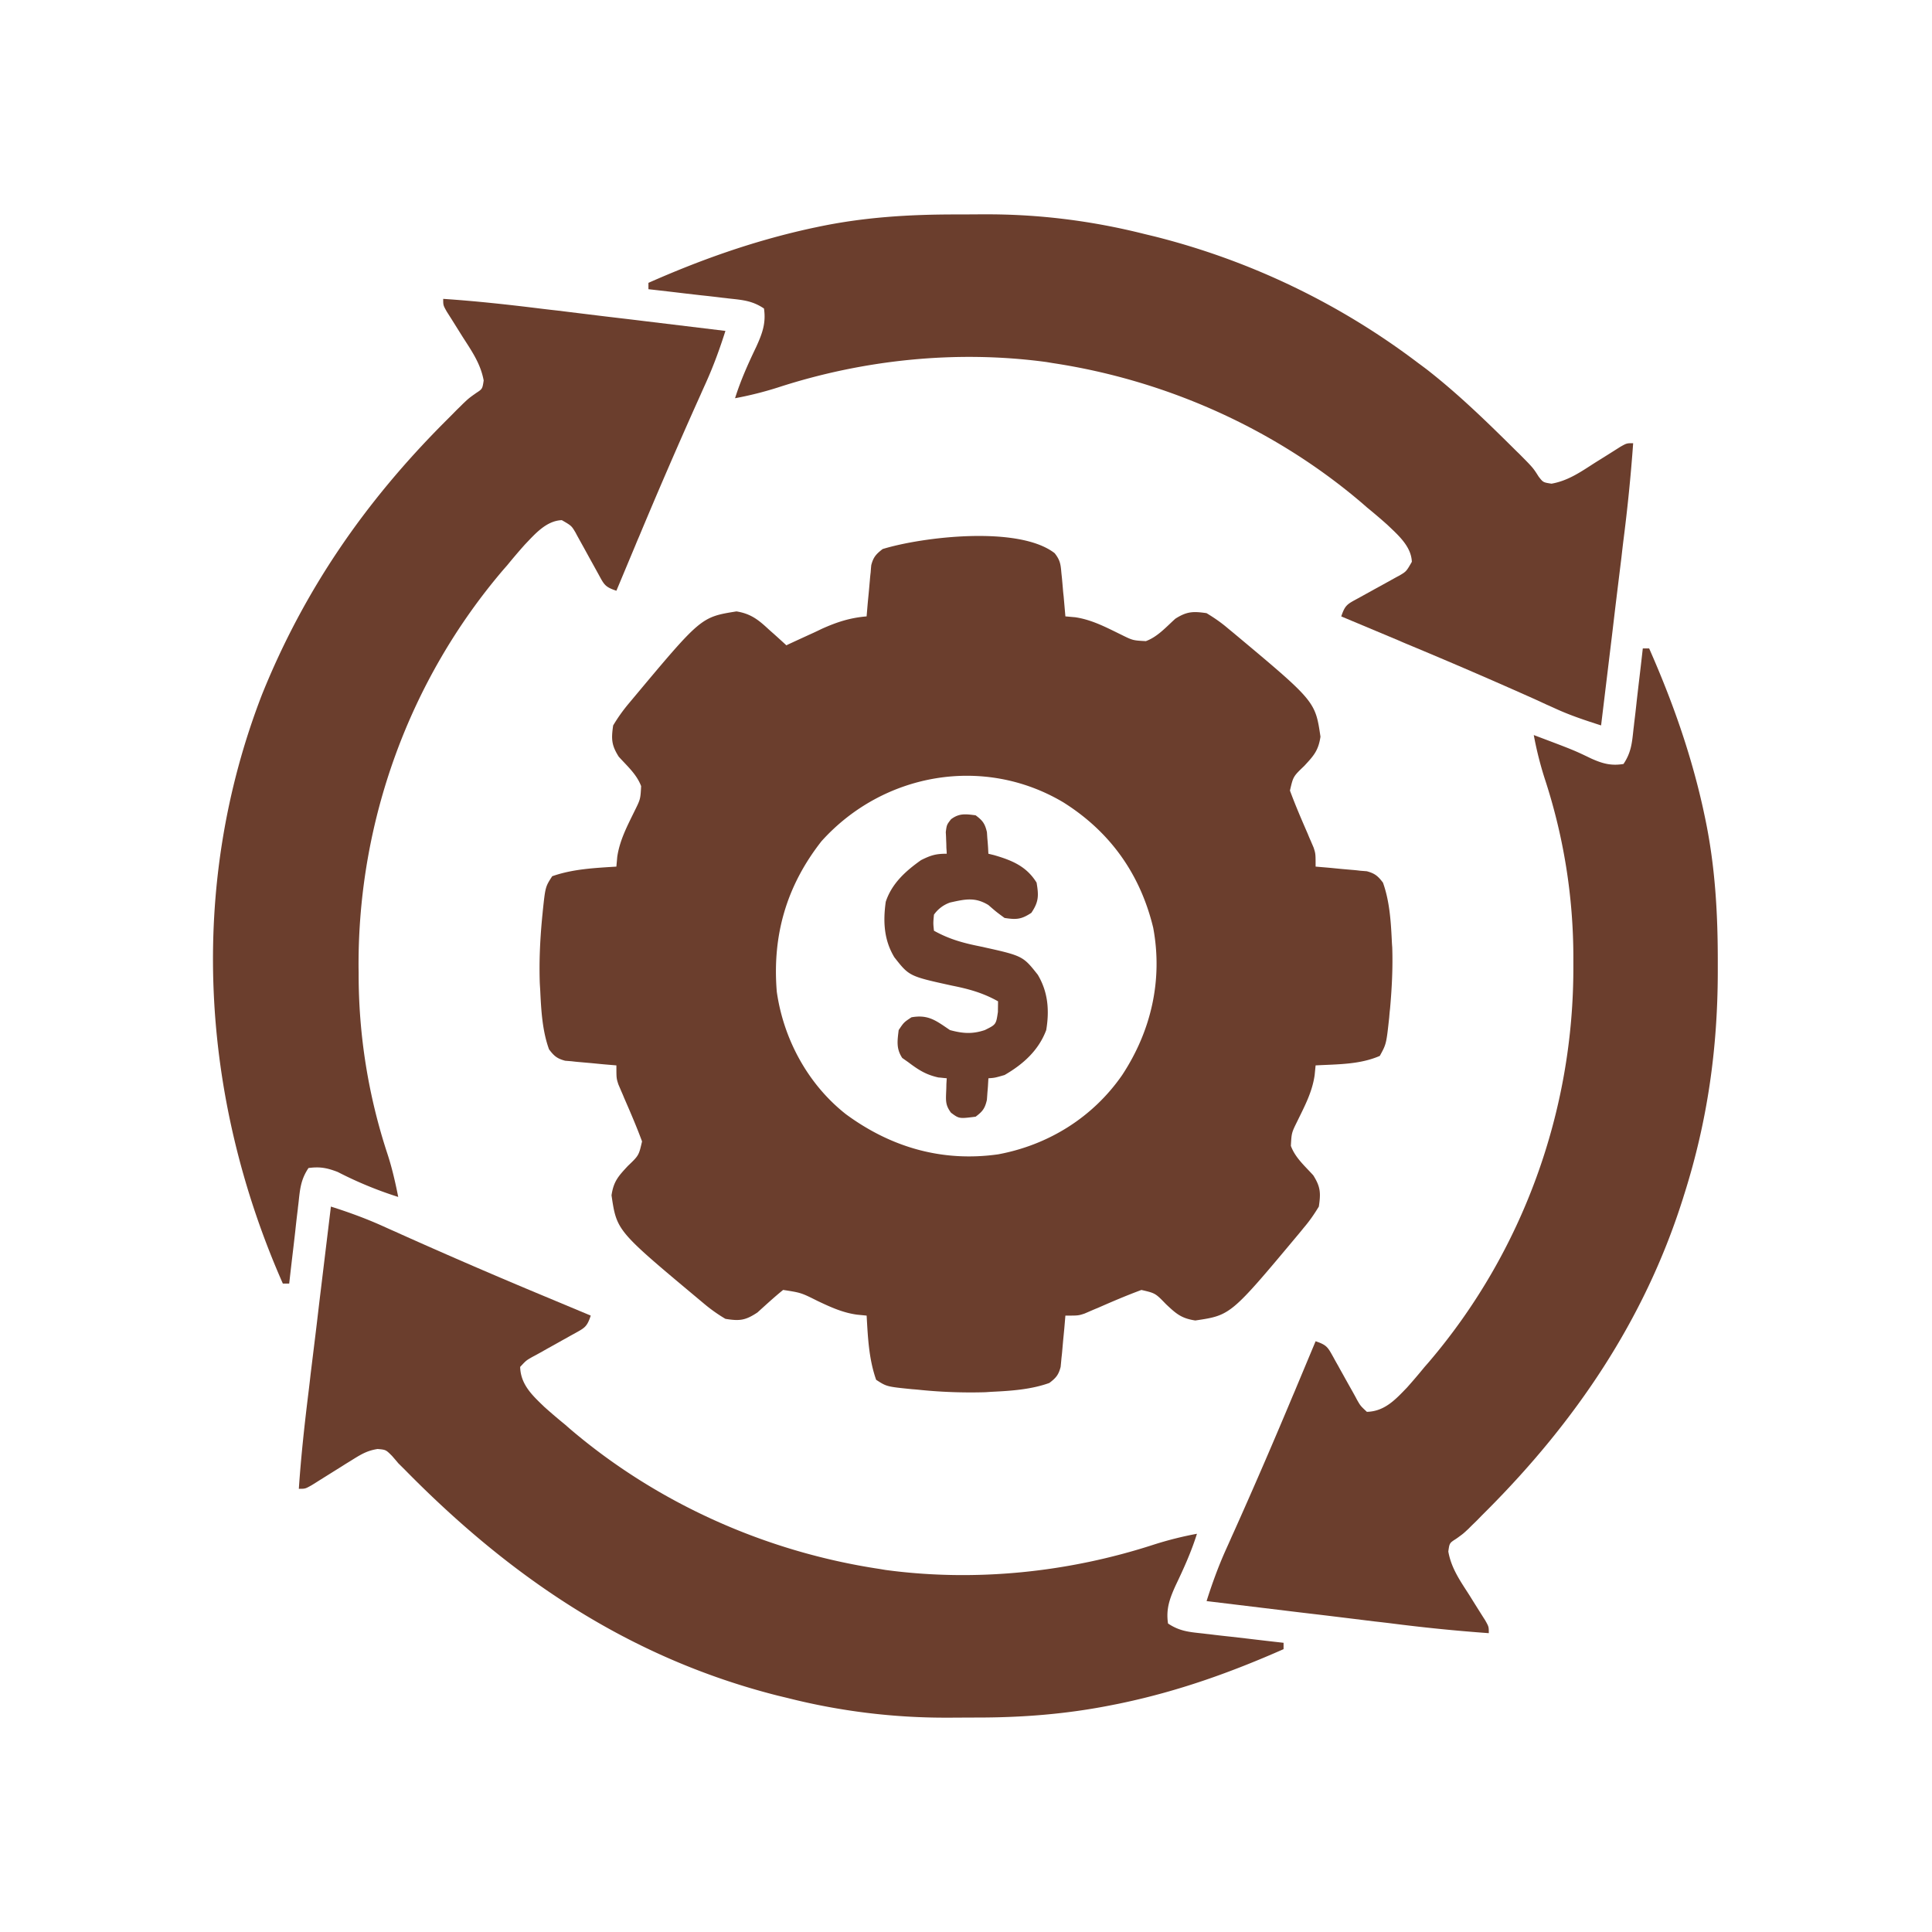
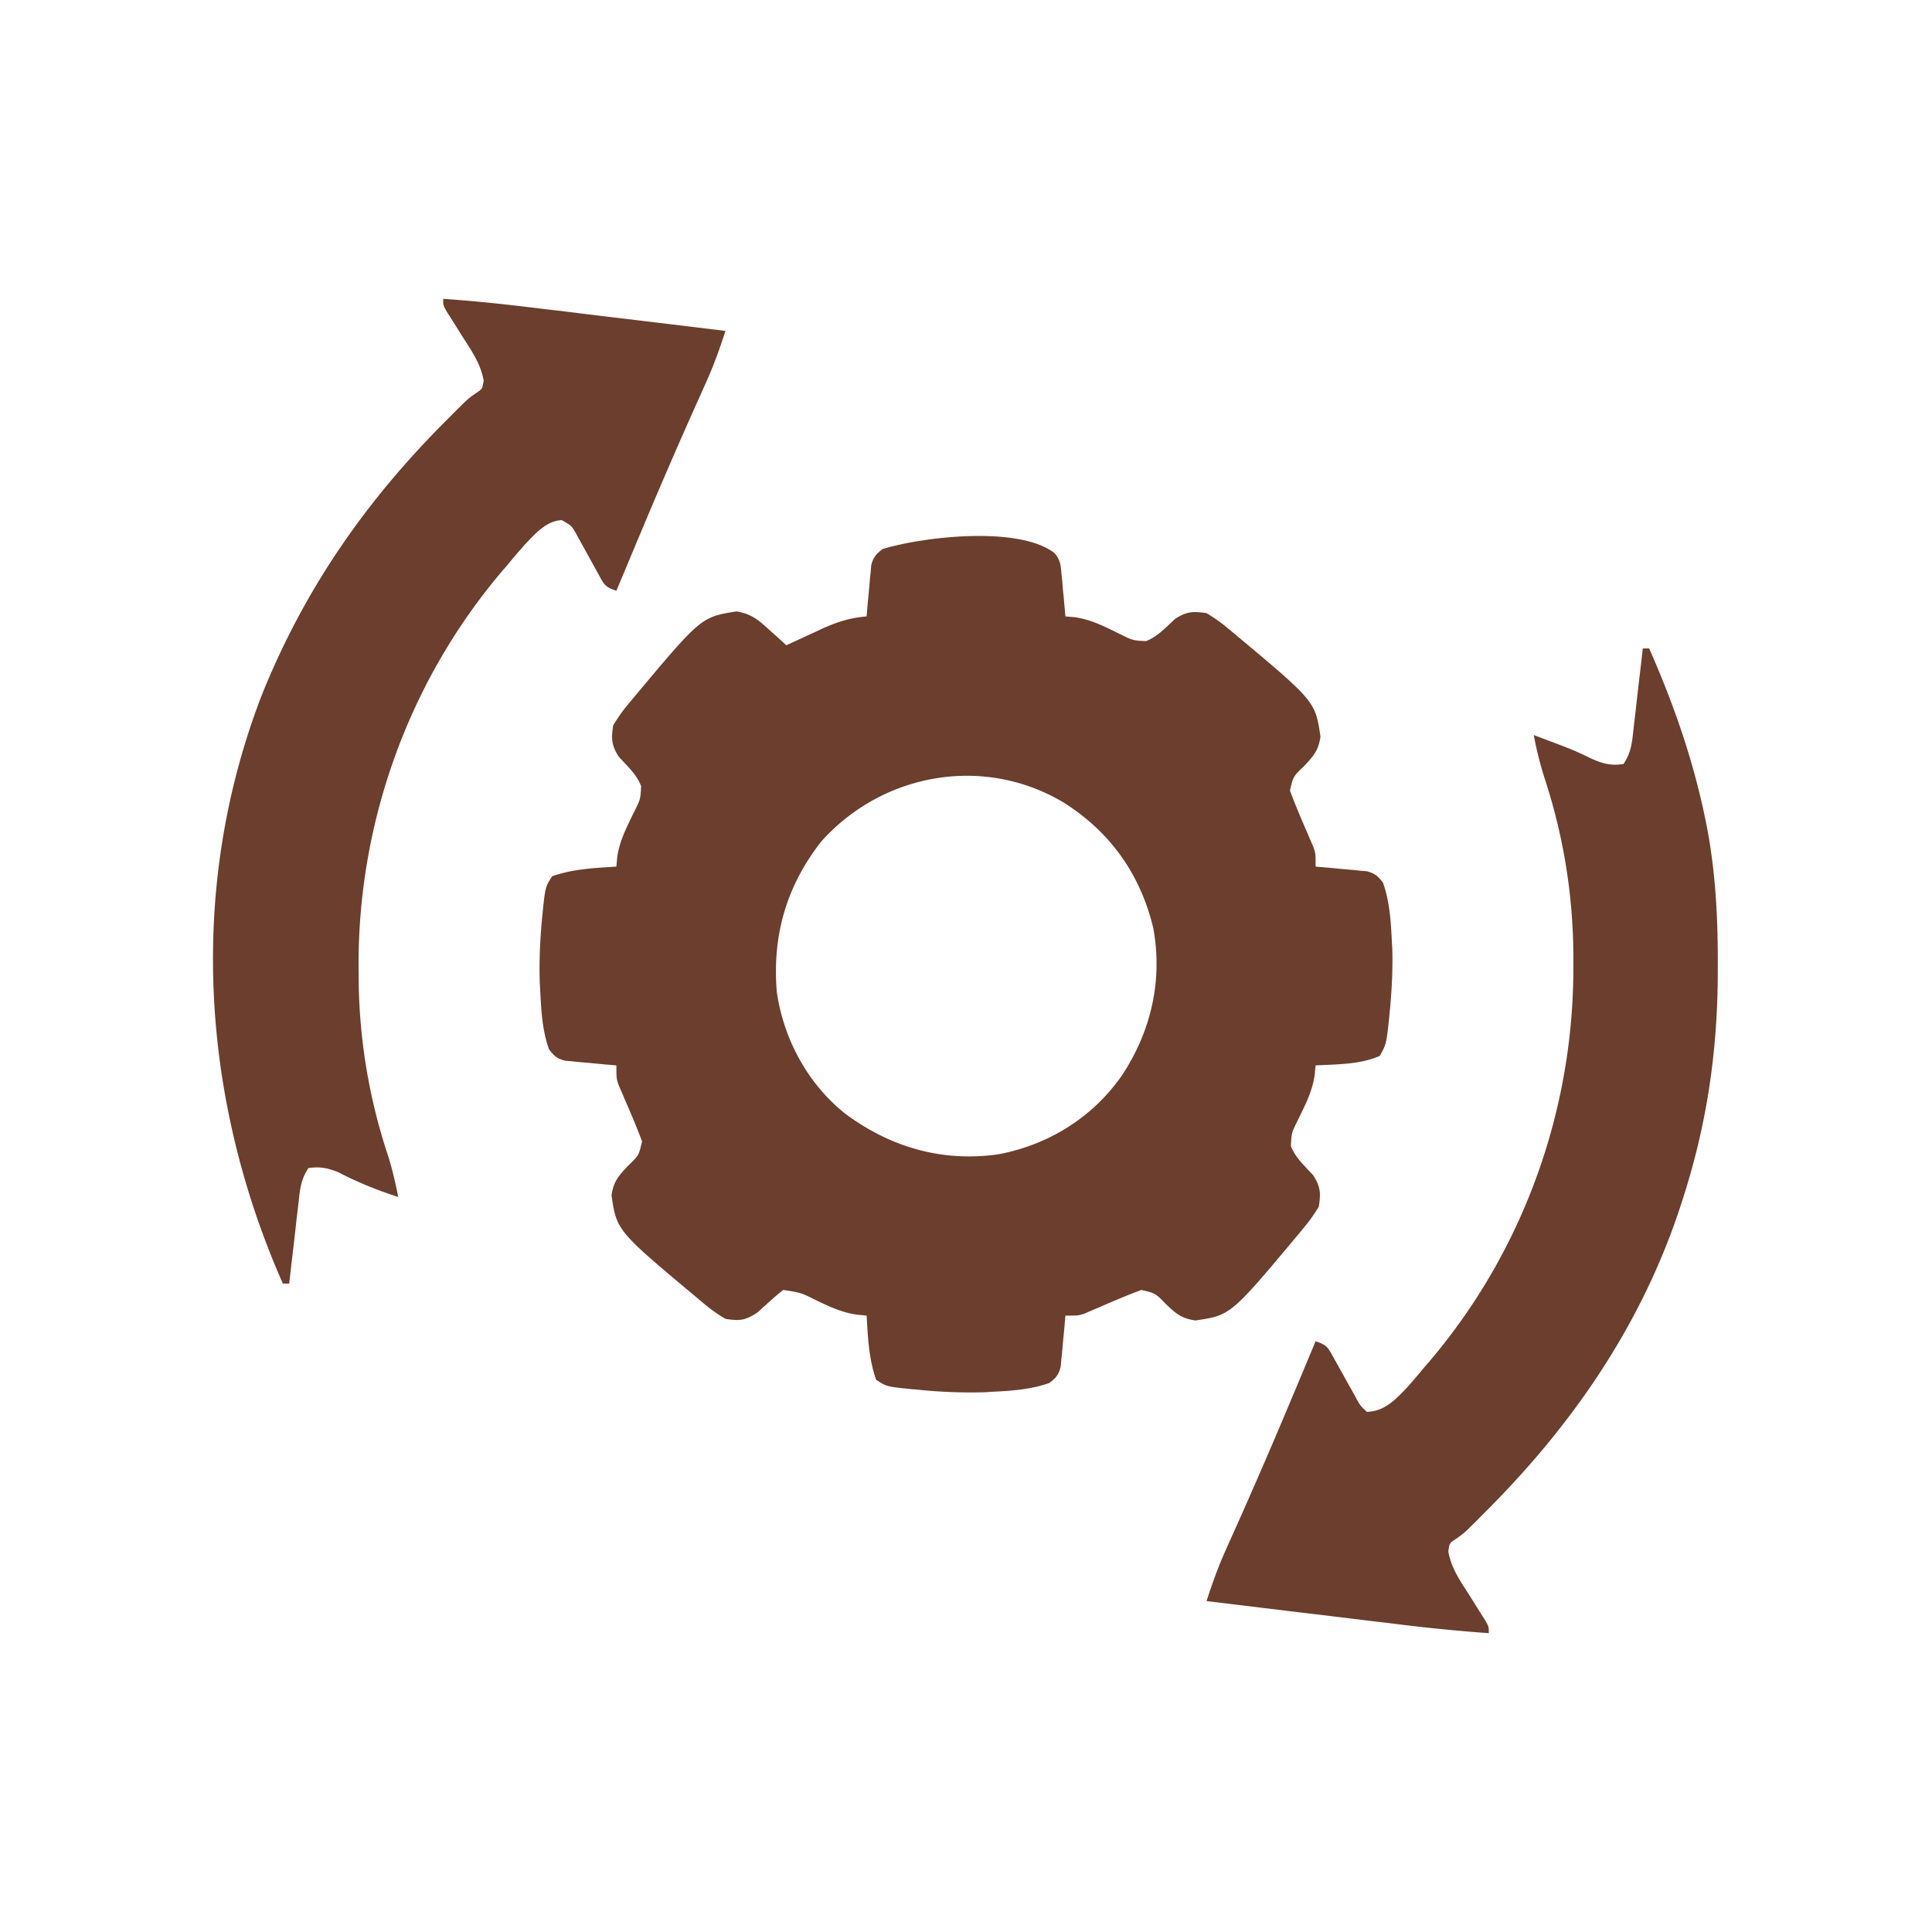
<svg xmlns="http://www.w3.org/2000/svg" width="65" height="65">
  <path d="M35.484 18.613c.176.223.2.36.223.637.008.09.02.176.027.266l.024.27q.01.138.027.276l.059.676c.11.008.215.02.324.028.562.082 1.039.336 1.543.582.402.199.402.199.84.222.394-.144.683-.476.992-.754.387-.246.598-.253 1.05-.187.27.164.485.312.72.512l.199.164c2.738 2.289 2.738 2.289 2.914 3.48-.07.469-.227.64-.547.985-.371.355-.371.355-.48.828.183.496.39.976.601 1.46q.047.12.102.239c.03.074.062.144.093.219.067.207.067.207.067.64l.414.035c.18.016.36.036.535.051l.273.024c.086.007.176.015.262.027.082.008.16.012.242.02.27.074.371.16.54.382.218.606.265 1.274.296 1.914q.005.128.016.262c.023.695-.012 1.379-.074 2.07-.012.098-.02.192-.028.293-.097.891-.097.891-.316 1.29-.676.296-1.434.28-2.16.32l-.032.324c-.078.562-.332 1.039-.578 1.543-.199.402-.199.402-.222.84.144.398.476.683.754.992.246.39.254.598.187 1.05-.164.27-.312.485-.516.723q-.076.096-.16.196c-2.289 2.738-2.289 2.738-3.48 2.914-.469-.07-.645-.227-.985-.547-.359-.371-.359-.371-.828-.48-.496.183-.98.39-1.46.601-.122.05-.122.05-.243.102q-.104.046-.215.093c-.207.067-.207.067-.64.067l-.035.414c-.016.18-.036.36-.051.539l-.024.27c-.007.09-.02.175-.027.265l-.023.238c-.07.27-.157.371-.38.54-.605.218-1.269.265-1.906.296-.09.004-.175.012-.261.016a17 17 0 0 1-2.14-.074 8 8 0 0 0-.31-.028c-.855-.086-.855-.086-1.21-.316-.247-.7-.278-1.426-.32-2.16l-.325-.032c-.48-.066-.887-.253-1.324-.46-.555-.278-.555-.278-1.16-.372-.301.243-.578.5-.864.758-.406.27-.601.293-1.078.215a5.3 5.3 0 0 1-.722-.512l-.196-.164c-2.738-2.289-2.738-2.289-2.914-3.48.07-.469.227-.64.547-.985.371-.355.371-.355.48-.828-.183-.496-.39-.976-.601-1.46a6 6 0 0 0-.102-.239c-.03-.074-.062-.144-.093-.219-.067-.207-.067-.207-.067-.64l-.414-.035c-.18-.016-.36-.036-.539-.051l-.27-.024a6 6 0 0 1-.265-.027c-.078-.008-.156-.012-.238-.02-.274-.074-.371-.16-.54-.382-.226-.621-.265-1.313-.296-1.97-.004-.089-.012-.183-.016-.276-.023-.711.008-1.414.074-2.125.008-.094.02-.192.028-.29.086-.808.086-.808.316-1.164.7-.246 1.426-.277 2.16-.324.008-.11.02-.215.028-.324.082-.562.336-1.039.582-1.543.199-.402.199-.402.222-.84-.148-.398-.476-.683-.754-.992-.246-.39-.253-.598-.187-1.05a5.6 5.6 0 0 1 .512-.723l.164-.196c2.28-2.726 2.28-2.726 3.472-2.918.477.075.739.282 1.078.598q.09.081.176.156.216.194.426.387.083-.042.164-.078.382-.177.758-.348.134-.062.262-.125c.511-.23.953-.375 1.515-.422l.035-.414c.016-.18.036-.36.051-.539l.024-.27q.01-.129.027-.265.007-.116.02-.238c.07-.27.164-.371.382-.54 1.336-.41 4.582-.8 5.79.141m-7.84 9.68c-1.18 1.5-1.667 3.168-1.511 5.07.226 1.598 1.05 3.121 2.328 4.125 1.516 1.114 3.238 1.614 5.121 1.348 1.695-.316 3.188-1.246 4.172-2.668.976-1.484 1.371-3.2 1.043-4.957-.438-1.809-1.45-3.227-3.02-4.215-2.675-1.594-6.058-1-8.132 1.297M14.91 10.055c1.11.074 2.207.195 3.313.332q.264.032.535.062.704.087 1.402.172c.48.059.961.113 1.438.172l2.808.34c-.187.59-.394 1.16-.648 1.726-.063.141-.13.286-.192.43-.035.074-.066.149-.101.223a194 194 0 0 0-1.965 4.543q-.06.136-.117.277l-.645 1.543c-.39-.129-.414-.21-.605-.559l-.153-.277-.16-.289q-.156-.286-.312-.566c-.047-.086-.094-.168-.14-.258-.141-.238-.141-.238-.466-.426-.523.02-.902.465-1.242.82a20 20 0 0 0-.59.692l-.14.16c-3.164 3.707-4.88 8.46-4.867 13.32 0 .09.003.176.003.266a19.3 19.3 0 0 0 .97 6.066c.155.473.265.957.362 1.446a13 13 0 0 1-2.035-.84c-.363-.14-.601-.184-.984-.133-.254.379-.285.695-.332 1.137-.008.078-.02.156-.027.238q-.047.375-.086.75l-.059.512q-.075.625-.145 1.25h-.214c-2.77-6.278-3.203-13.356-.7-19.82 1.418-3.516 3.457-6.466 6.13-9.15l.226-.226q.104-.106.215-.218.098-.093.195-.192c.191-.18.191-.18.426-.348.222-.144.222-.144.265-.43-.105-.57-.406-.995-.714-1.476l-.364-.582-.164-.258c-.12-.214-.12-.214-.12-.43M55.27 21.816h.214c.774 1.754 1.391 3.493 1.809 5.364l.062.289c.352 1.652.442 3.273.438 4.957v.316c-.008 2.567-.348 4.965-1.121 7.418-.027.082-.05.164-.078.246-1.282 4.016-3.582 7.407-6.54 10.38l-.226.226c-.105.11-.105.11-.215.218q-.098.093-.195.192c-.191.18-.191.18-.426.348-.226.144-.226.144-.265.43.101.57.406.995.714 1.476a76 76 0 0 0 .528.84c.12.214.12.214.12.43a59 59 0 0 1-3.312-.333q-.264-.032-.535-.062-.704-.087-1.402-.172c-.48-.059-.961-.113-1.438-.172l-2.808-.34c.187-.59.394-1.16.648-1.726.063-.141.13-.286.192-.43q.05-.11.101-.223c.676-1.508 1.328-3.02 1.965-4.543.059-.136.059-.136.117-.277l.645-1.543c.39.129.414.21.61.559q.074.138.155.277c.051.098.106.191.16.289q.158.286.317.566c.047.086.094.168.14.258.126.223.126.223.344.426.598-.016.961-.414 1.352-.82q.303-.34.59-.692l.14-.16c3.164-3.707 4.88-8.46 4.864-13.32v-.266a19.3 19.3 0 0 0-.97-6.066 12 12 0 0 1-.362-1.446c1.347.508 1.347.508 1.933.79.375.168.668.253 1.086.183.254-.379.285-.695.332-1.137.008-.078.02-.156.027-.238q.047-.375.086-.75l.059-.512q.075-.625.145-1.25m0 0" style="stroke:none;fill-rule:nonzero;fill:#6b3e2d;fill-opacity:1" />
-   <path d="M11.133 40.594c.59.187 1.16.394 1.726.648.141.063.286.13.43.192q.111.05.223.101a194 194 0 0 0 4.82 2.082l1.543.645c-.129.39-.21.414-.559.61q-.138.074-.277.155c-.098.051-.191.106-.289.16q-.286.158-.566.317c-.086.047-.168.094-.258.14-.223.126-.223.126-.426.344.016.598.414.961.82 1.352q.34.303.692.59l.16.14c2.937 2.508 6.598 4.14 10.414 4.715l.21.035c3.017.407 6.15.082 9.028-.855a12 12 0 0 1 1.446-.363c-.188.601-.442 1.164-.715 1.734-.2.441-.332.793-.258 1.285.379.254.695.285 1.137.332.078.008.156.02.238.027q.375.047.75.086l.512.059q.625.075 1.25.145v.214c-1.77.782-3.52 1.407-5.418 1.809q-.147.032-.305.062c-1.566.317-3.09.434-4.684.43-.297 0-.59.004-.886.004a21.6 21.6 0 0 1-5.387-.66l-.34-.082c-4.992-1.266-8.984-3.973-12.55-7.606l-.216-.214c-.066-.082-.136-.16-.207-.243-.21-.21-.21-.21-.488-.234-.32.05-.515.156-.793.328q-.14.088-.285.176-.146.094-.297.187l-.582.364q-.128.082-.262.164c-.214.12-.214.12-.43.12.075-1.109.196-2.206.333-3.312q.032-.264.062-.535.087-.704.172-1.402c.059-.48.113-.961.172-1.438zM32.23 7.215c.293 0 .59-.004.883-.004 1.828-.008 3.61.215 5.383.66l.34.082a24.6 24.6 0 0 1 8.879 4.262q.142.104.289.215c1.031.804 1.973 1.715 2.902 2.636.063.063.13.13.196.192.476.48.476.48.664.777.152.195.152.195.433.238.57-.101.996-.406 1.477-.714a76 76 0 0 0 .84-.528c.214-.12.214-.12.43-.12a59 59 0 0 1-.333 3.312q-.032.264-.062.535-.087.704-.172 1.402c-.059.48-.113.961-.172 1.438l-.34 2.808c-.523-.168-1.035-.336-1.535-.566q-.154-.07-.312-.14l-.34-.157a175 175 0 0 0-4.309-1.86c-.168-.07-.168-.07-.336-.144q-.955-.4-1.91-.8c.129-.391.21-.415.559-.606l.277-.153.289-.16q.286-.156.566-.312c.086-.047.168-.094.258-.14.239-.141.239-.141.426-.466-.02-.523-.465-.902-.82-1.242a20 20 0 0 0-.692-.59l-.16-.14c-2.937-2.508-6.598-4.14-10.414-4.715l-.21-.035c-3.017-.407-6.15-.082-9.028.855a12 12 0 0 1-1.446.363c.188-.601.442-1.164.715-1.734.2-.441.332-.793.258-1.285-.379-.254-.695-.285-1.137-.332-.078-.008-.156-.02-.238-.027q-.375-.047-.75-.086l-.512-.059q-.625-.075-1.25-.145v-.214c1.75-.774 3.489-1.391 5.356-1.809q.142-.032.289-.062c1.582-.34 3.152-.434 4.77-.43M32.824 27.43c.235.175.313.277.38.566.007.086.01.172.019.262.011.129.011.129.02.265l.01.2.192.047c.602.175 1.09.375 1.43.925.074.438.074.645-.176 1.016-.336.223-.508.234-.902.172-.277-.203-.277-.203-.543-.434-.453-.277-.79-.195-1.285-.086a1.1 1.1 0 0 0-.547.41c-.027.286-.027.286 0 .54.512.285.984.414 1.55.527 1.438.316 1.438.316 1.942.953.348.582.395 1.203.285 1.863-.258.688-.781 1.153-1.402 1.512-.324.094-.324.094-.543.11l-.012.199c-.004.09-.012.175-.02.265q-.009.128-.019.262c-.066.289-.144.39-.379.566-.554.07-.554.07-.828-.133-.183-.246-.176-.39-.164-.695q.007-.13.008-.265l.012-.2c-.094-.007-.188-.02-.282-.027-.422-.094-.668-.254-1.011-.512l-.204-.144c-.207-.313-.164-.574-.12-.938.175-.261.175-.261.43-.43.577-.101.831.118 1.296.43.43.117.754.14 1.172 0 .379-.187.379-.187.441-.613 0-.117.004-.234.004-.355-.512-.286-.984-.415-1.55-.528-1.438-.316-1.438-.316-1.938-.953-.352-.582-.383-1.203-.29-1.867.204-.617.669-1.035 1.188-1.402.332-.165.496-.215.864-.215-.004-.098-.004-.098-.012-.2 0-.09-.004-.175-.008-.265-.004-.13-.004-.13-.012-.262.032-.246.032-.246.176-.433.277-.208.492-.176.828-.133m0 0" style="stroke:none;fill-rule:nonzero;fill:#6b3e2d;fill-opacity:1" />
</svg>